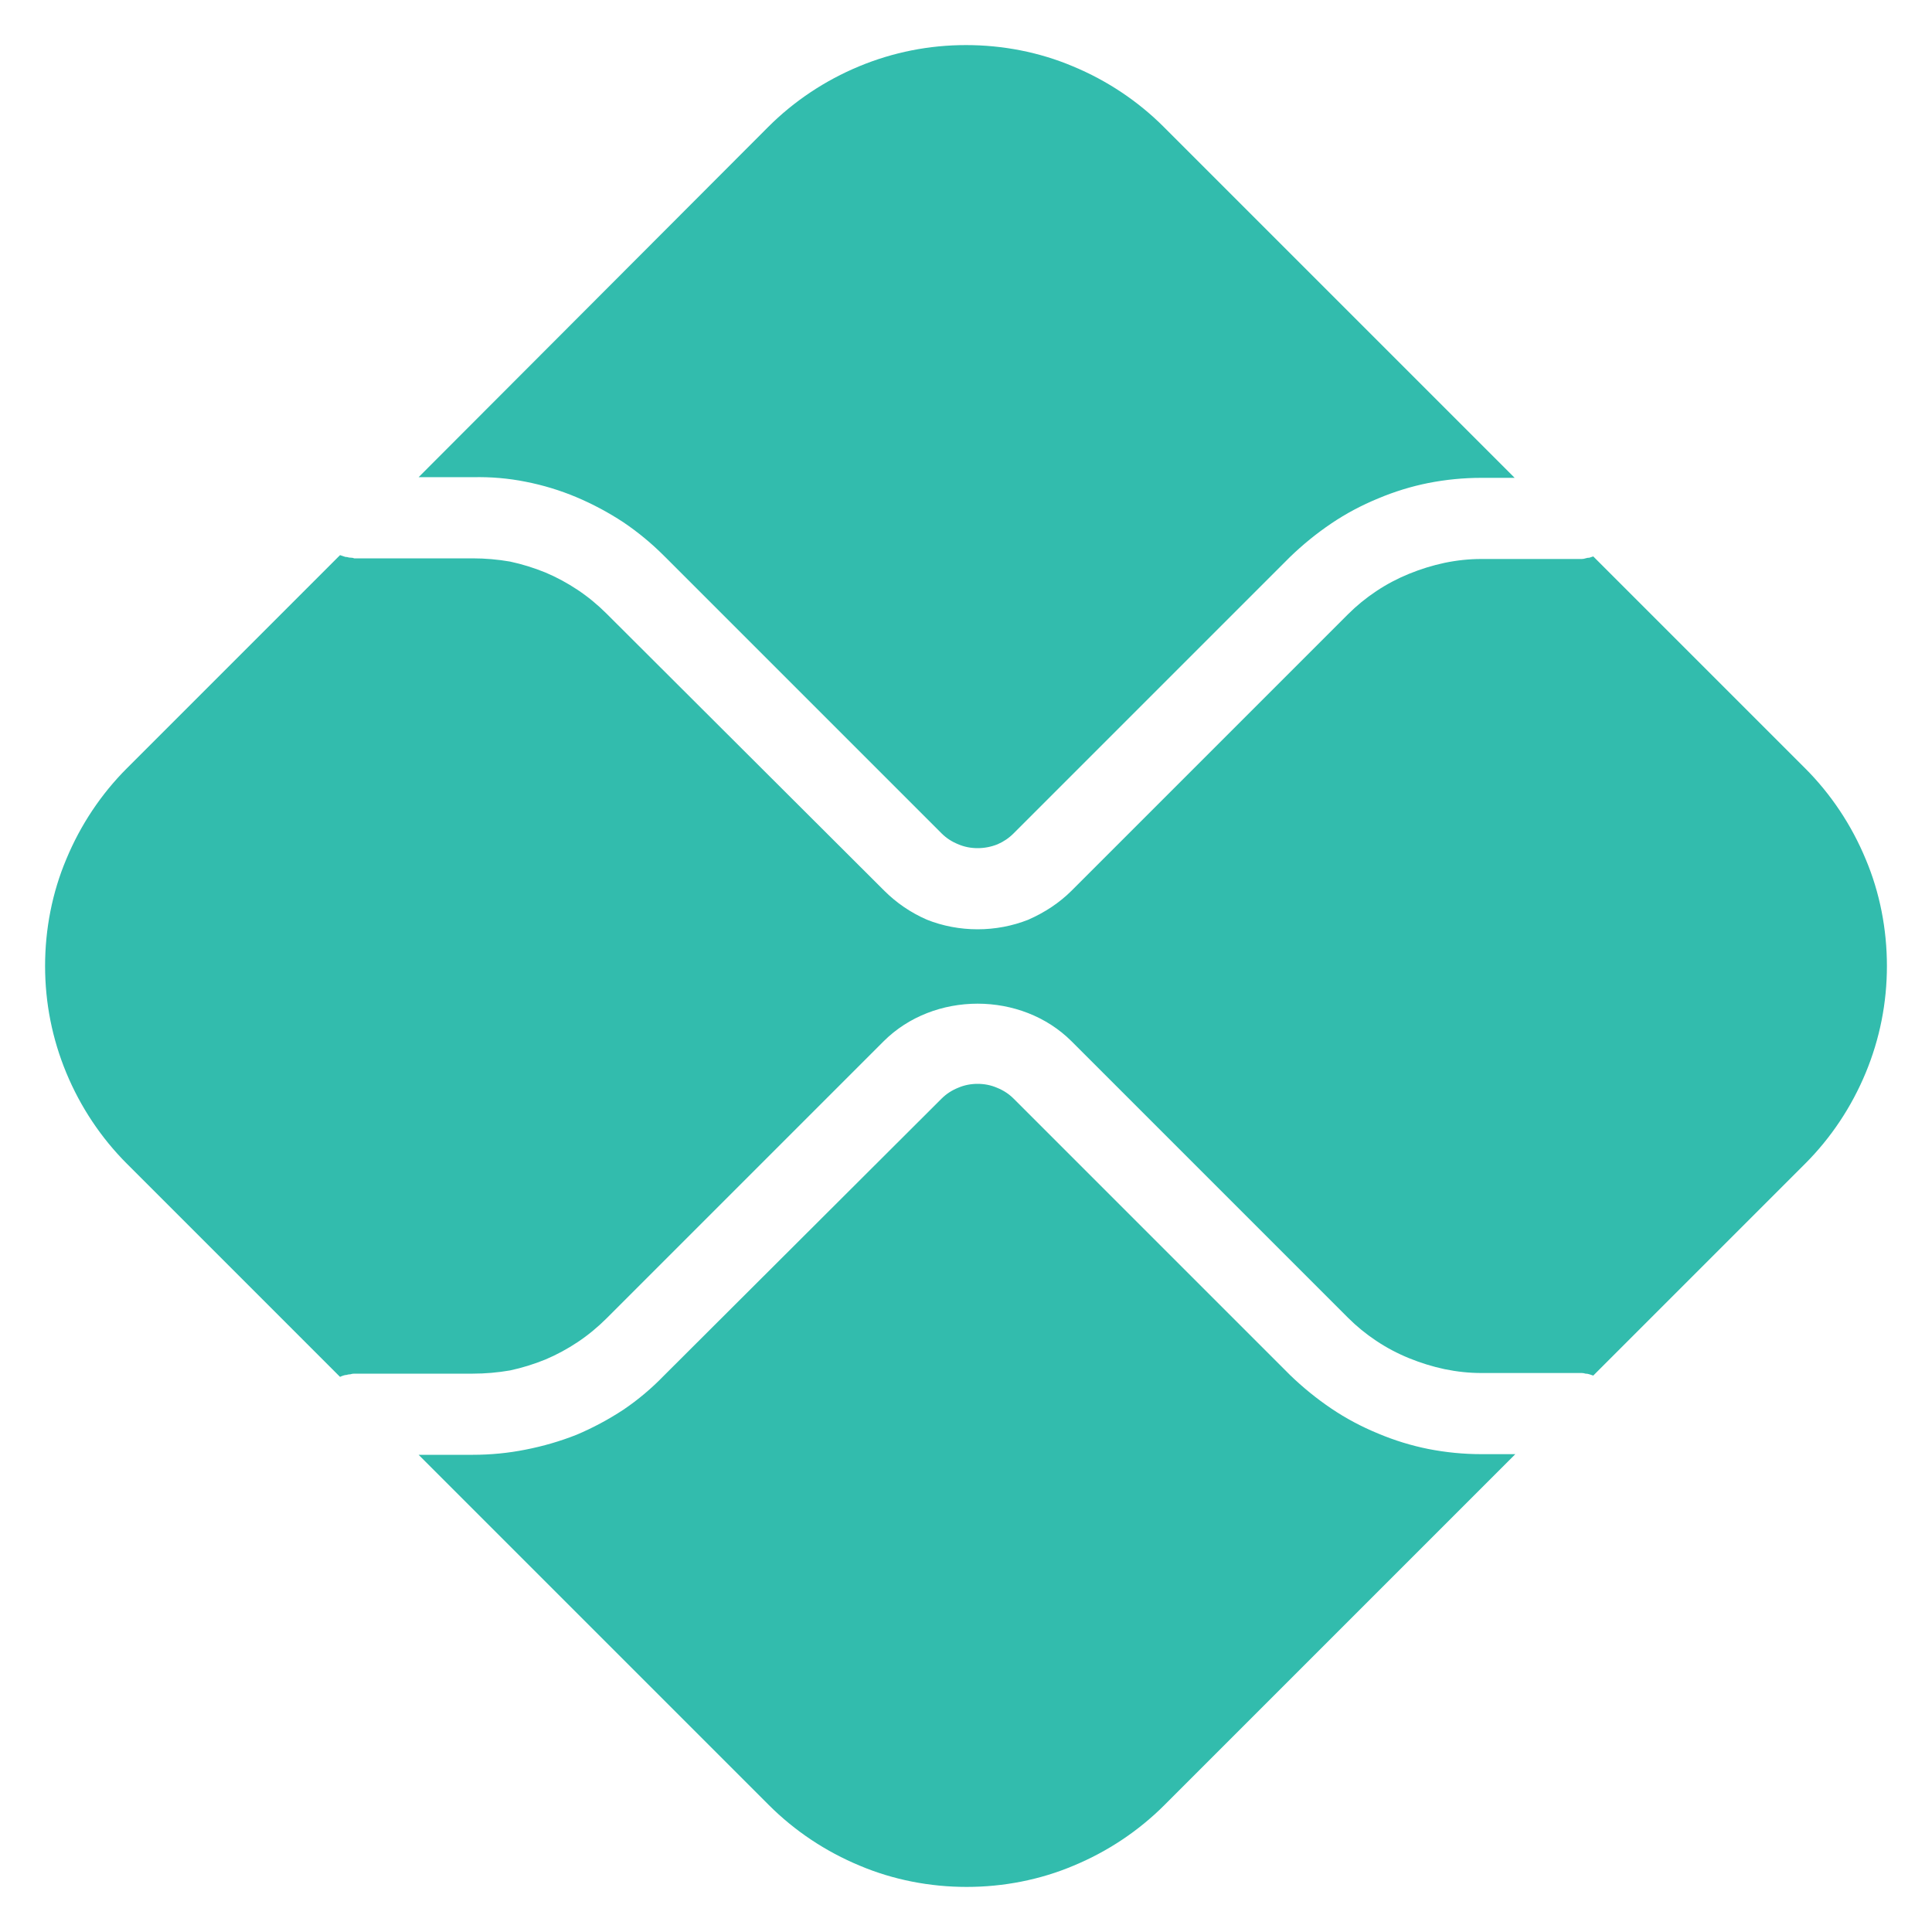
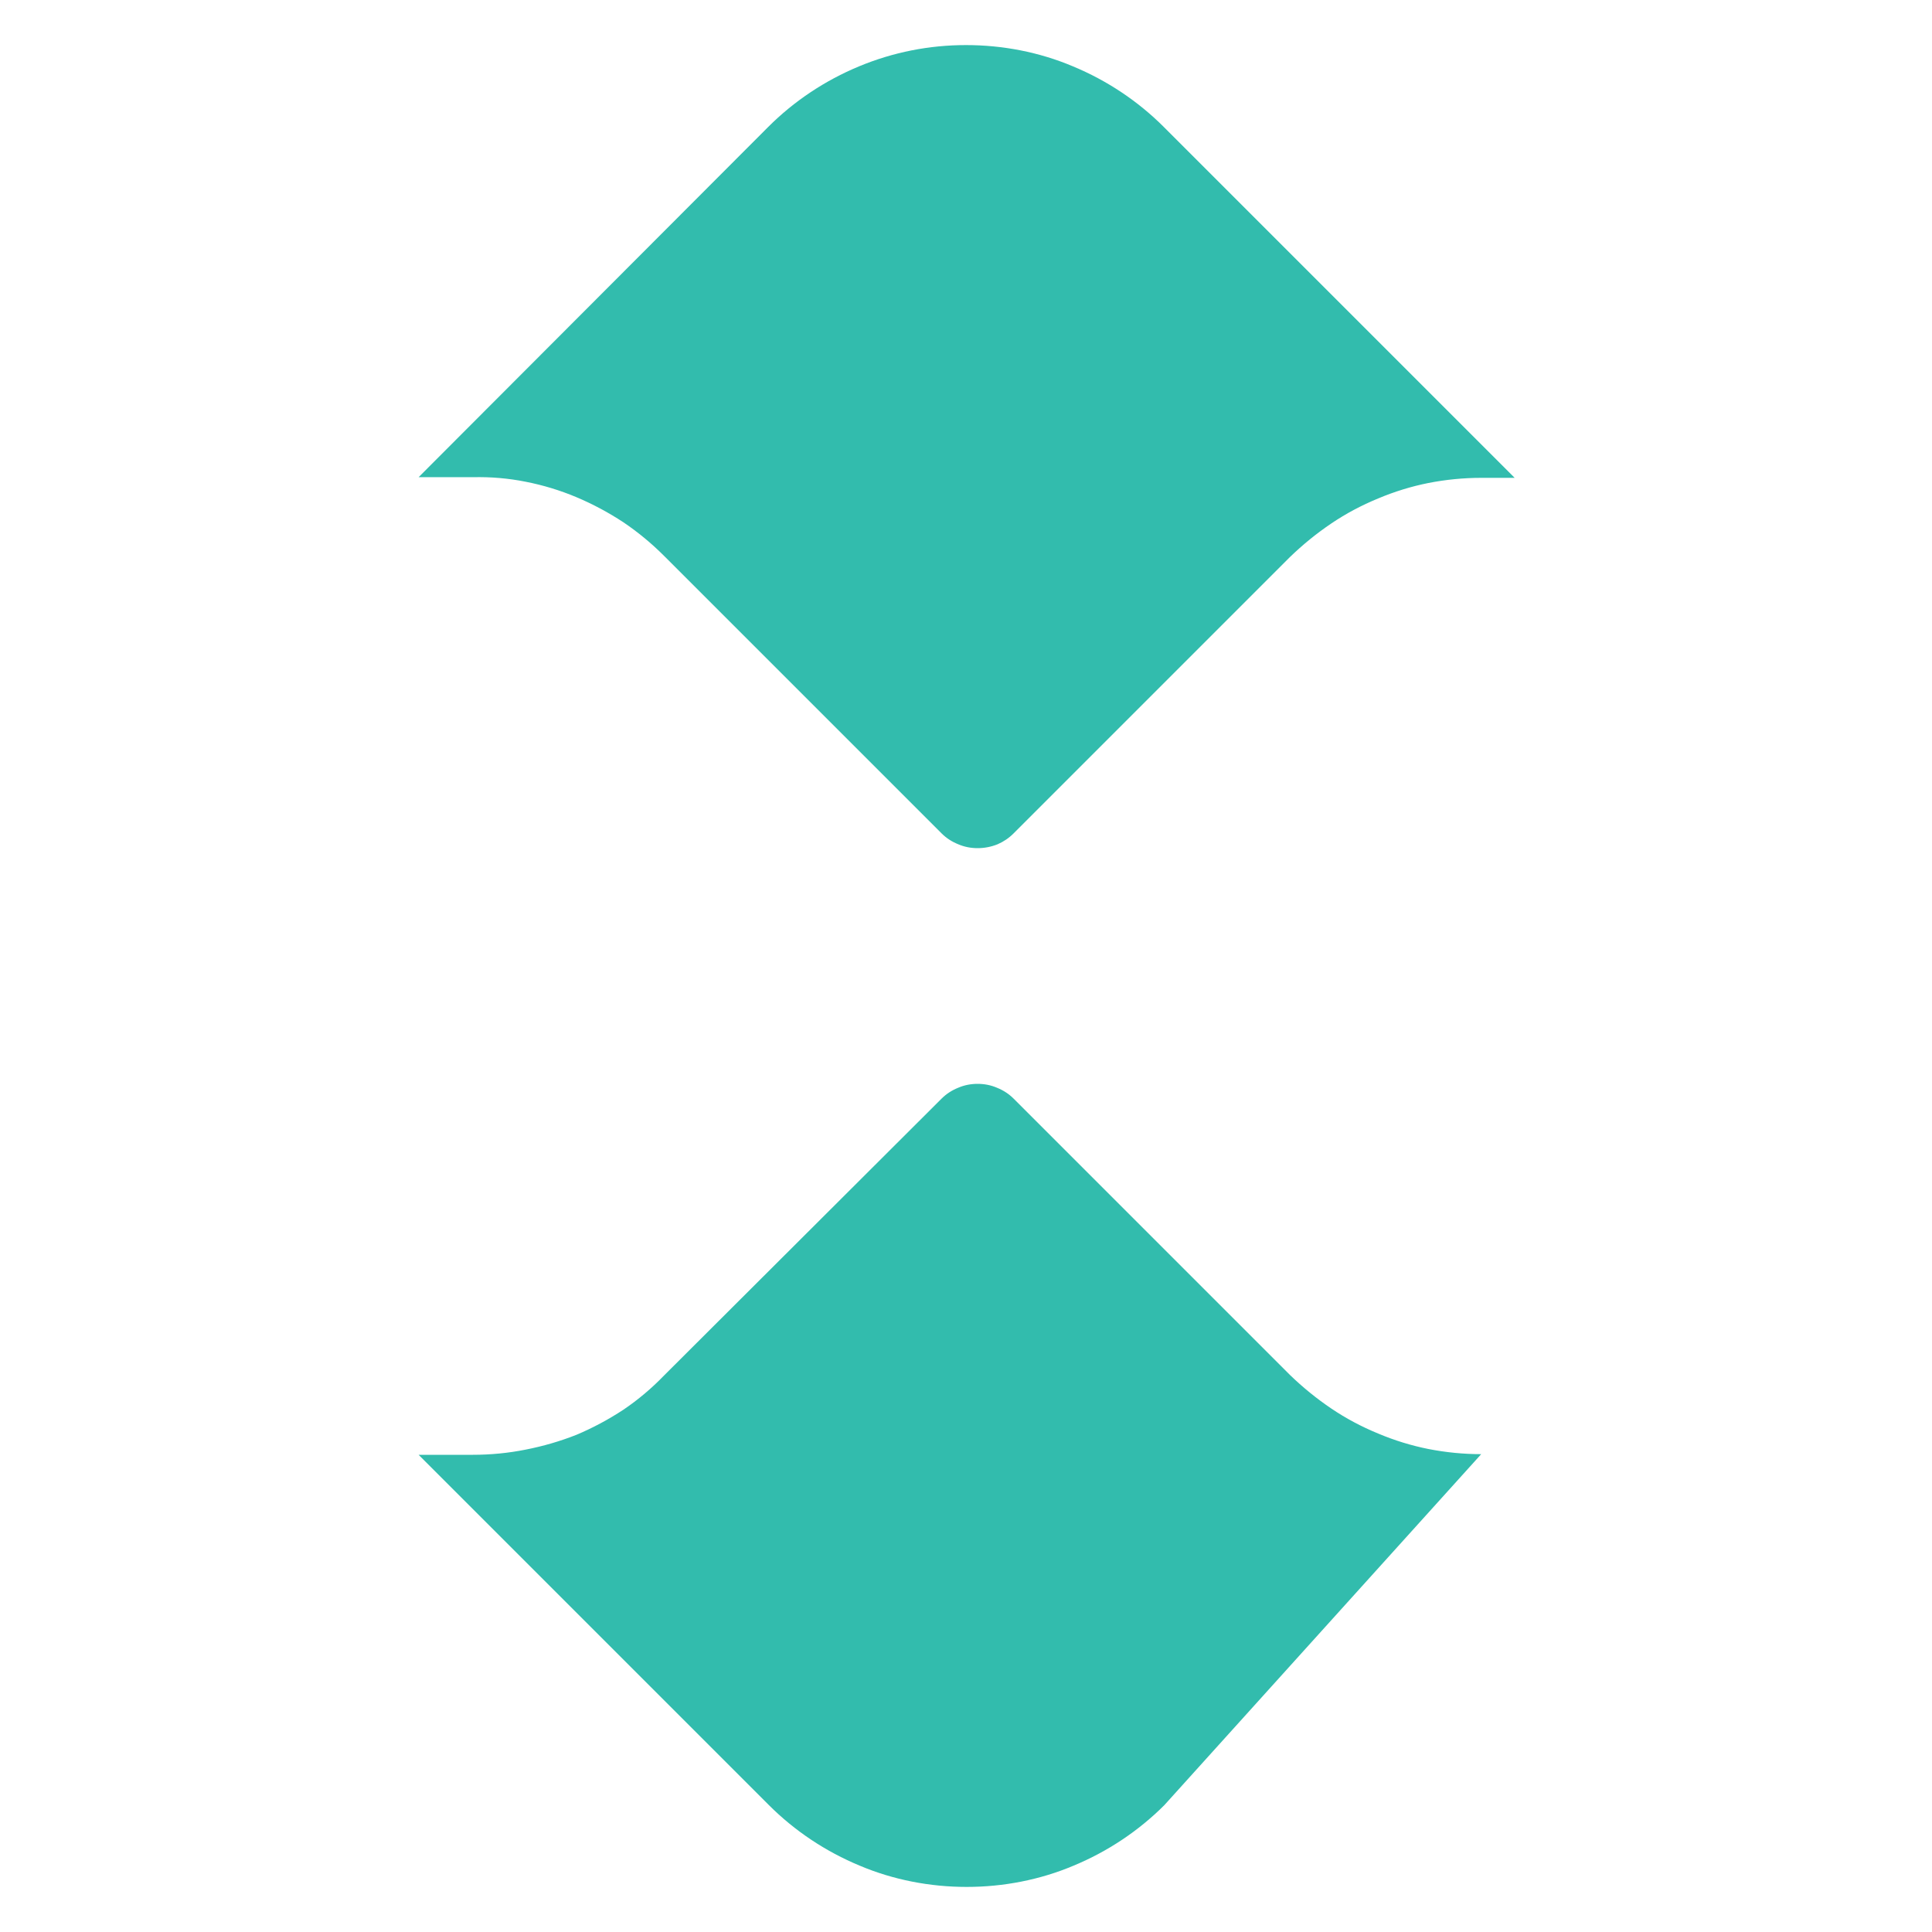
<svg xmlns="http://www.w3.org/2000/svg" version="1.2" viewBox="0 0 300 300" width="300" height="300">
  <title>Novo Projeto</title>
  <style> .s0 { fill: #32bcad } </style>
-   <path class="s0" d="m230 225.8q-4.1 0-8.2-0.8-4-0.8-7.8-2.4-3.9-1.6-7.3-3.9-3.4-2.3-6.4-5.2l-42.9-42.9q-1.1-1.1-2.6-1.7-1.4-0.6-3-0.6-1.6 0-3 0.6-1.5 0.6-2.6 1.7l-43.1 43q-2.9 3-6.3 5.3-3.5 2.3-7.3 3.9-3.8 1.5-7.9 2.3-4 0.8-8.2 0.8h-8.4l54.4 54.4c4 4 8.8 7.2 14.1 9.4 5.2 2.2 10.9 3.3 16.6 3.3 5.7 0 11.4-1.1 16.6-3.3 5.3-2.2 10.1-5.4 14.1-9.4l54.5-54.5z" />
+   <path class="s0" d="m230 225.8q-4.1 0-8.2-0.8-4-0.8-7.8-2.4-3.9-1.6-7.3-3.9-3.4-2.3-6.4-5.2l-42.9-42.9q-1.1-1.1-2.6-1.7-1.4-0.6-3-0.6-1.6 0-3 0.6-1.5 0.6-2.6 1.7l-43.1 43q-2.9 3-6.3 5.3-3.5 2.3-7.3 3.9-3.8 1.5-7.9 2.3-4 0.8-8.2 0.8h-8.4l54.4 54.4c4 4 8.8 7.2 14.1 9.4 5.2 2.2 10.9 3.3 16.6 3.3 5.7 0 11.4-1.1 16.6-3.3 5.3-2.2 10.1-5.4 14.1-9.4z" />
  <path class="s0" d="m73.4 74.1q4.2-0.1 8.2 0.7 4.1 0.8 7.9 2.4 3.8 1.6 7.3 3.9 3.4 2.3 6.3 5.2l43.1 43.1q1.1 1.1 2.6 1.7 1.4 0.6 3 0.6 1.6 0 3.1-0.6 1.4-0.6 2.5-1.7l42.9-42.9q3-2.9 6.4-5.2 3.4-2.3 7.3-3.9 3.8-1.6 7.8-2.4 4.1-0.8 8.2-0.8h5.2l-54.5-54.5c-4-4-8.8-7.2-14.1-9.4-5.2-2.2-10.9-3.3-16.6-3.3-5.7 0-11.3 1.1-16.6 3.3-5.3 2.2-10.1 5.4-14.1 9.4l-54.3 54.4z" />
-   <path class="s0" d="m280.3 119.3l-32.9-32.9q-0.3 0.1-0.6 0.2-0.3 0-0.6 0.1-0.3 0.1-0.6 0.1-0.3 0-0.6 0h-15q-2.8 0-5.7 0.6-2.8 0.6-5.5 1.7-2.7 1.1-5.1 2.7-2.4 1.6-4.4 3.6l-42.9 42.9c-1.9 1.9-4.2 3.4-6.7 4.5-2.5 1-5.2 1.5-7.9 1.5-2.7 0-5.4-0.5-7.9-1.5-2.5-1.1-4.7-2.6-6.6-4.5l-43.1-43q-2.1-2.1-4.5-3.7-2.4-1.6-5-2.7-2.7-1.1-5.5-1.7-2.9-0.5-5.8-0.5h-18.4q-0.2-0.1-0.5-0.1-0.3 0-0.6-0.1-0.3 0-0.5-0.1-0.3-0.1-0.6-0.2l-33.1 33.1c-4 4-7.2 8.8-9.4 14.1-2.2 5.2-3.3 10.9-3.3 16.6 0 5.7 1.1 11.3 3.3 16.6 2.2 5.3 5.4 10.1 9.4 14.1l33.1 33.1q0.2-0.1 0.5-0.2 0.3-0.1 0.5-0.1 0.3-0.1 0.6-0.1 0.3-0.1 0.6-0.1h18.4q2.9 0 5.8-0.5 2.8-0.6 5.5-1.7 2.6-1.1 5-2.7 2.4-1.6 4.5-3.7l43-43c7.8-7.8 21.4-7.8 29.2 0l42.9 42.9q2 2 4.4 3.6 2.4 1.6 5.1 2.7 2.7 1.1 5.5 1.7 2.9 0.6 5.7 0.6h15q0.3 0 0.6 0 0.3 0 0.6 0.1 0.3 0 0.6 0.1 0.3 0.1 0.6 0.2l32.9-32.9c4-4 7.2-8.8 9.4-14.1 2.2-5.3 3.3-10.9 3.3-16.6 0-5.7-1.1-11.4-3.3-16.6-2.2-5.3-5.4-10.1-9.4-14.1z" />
</svg>